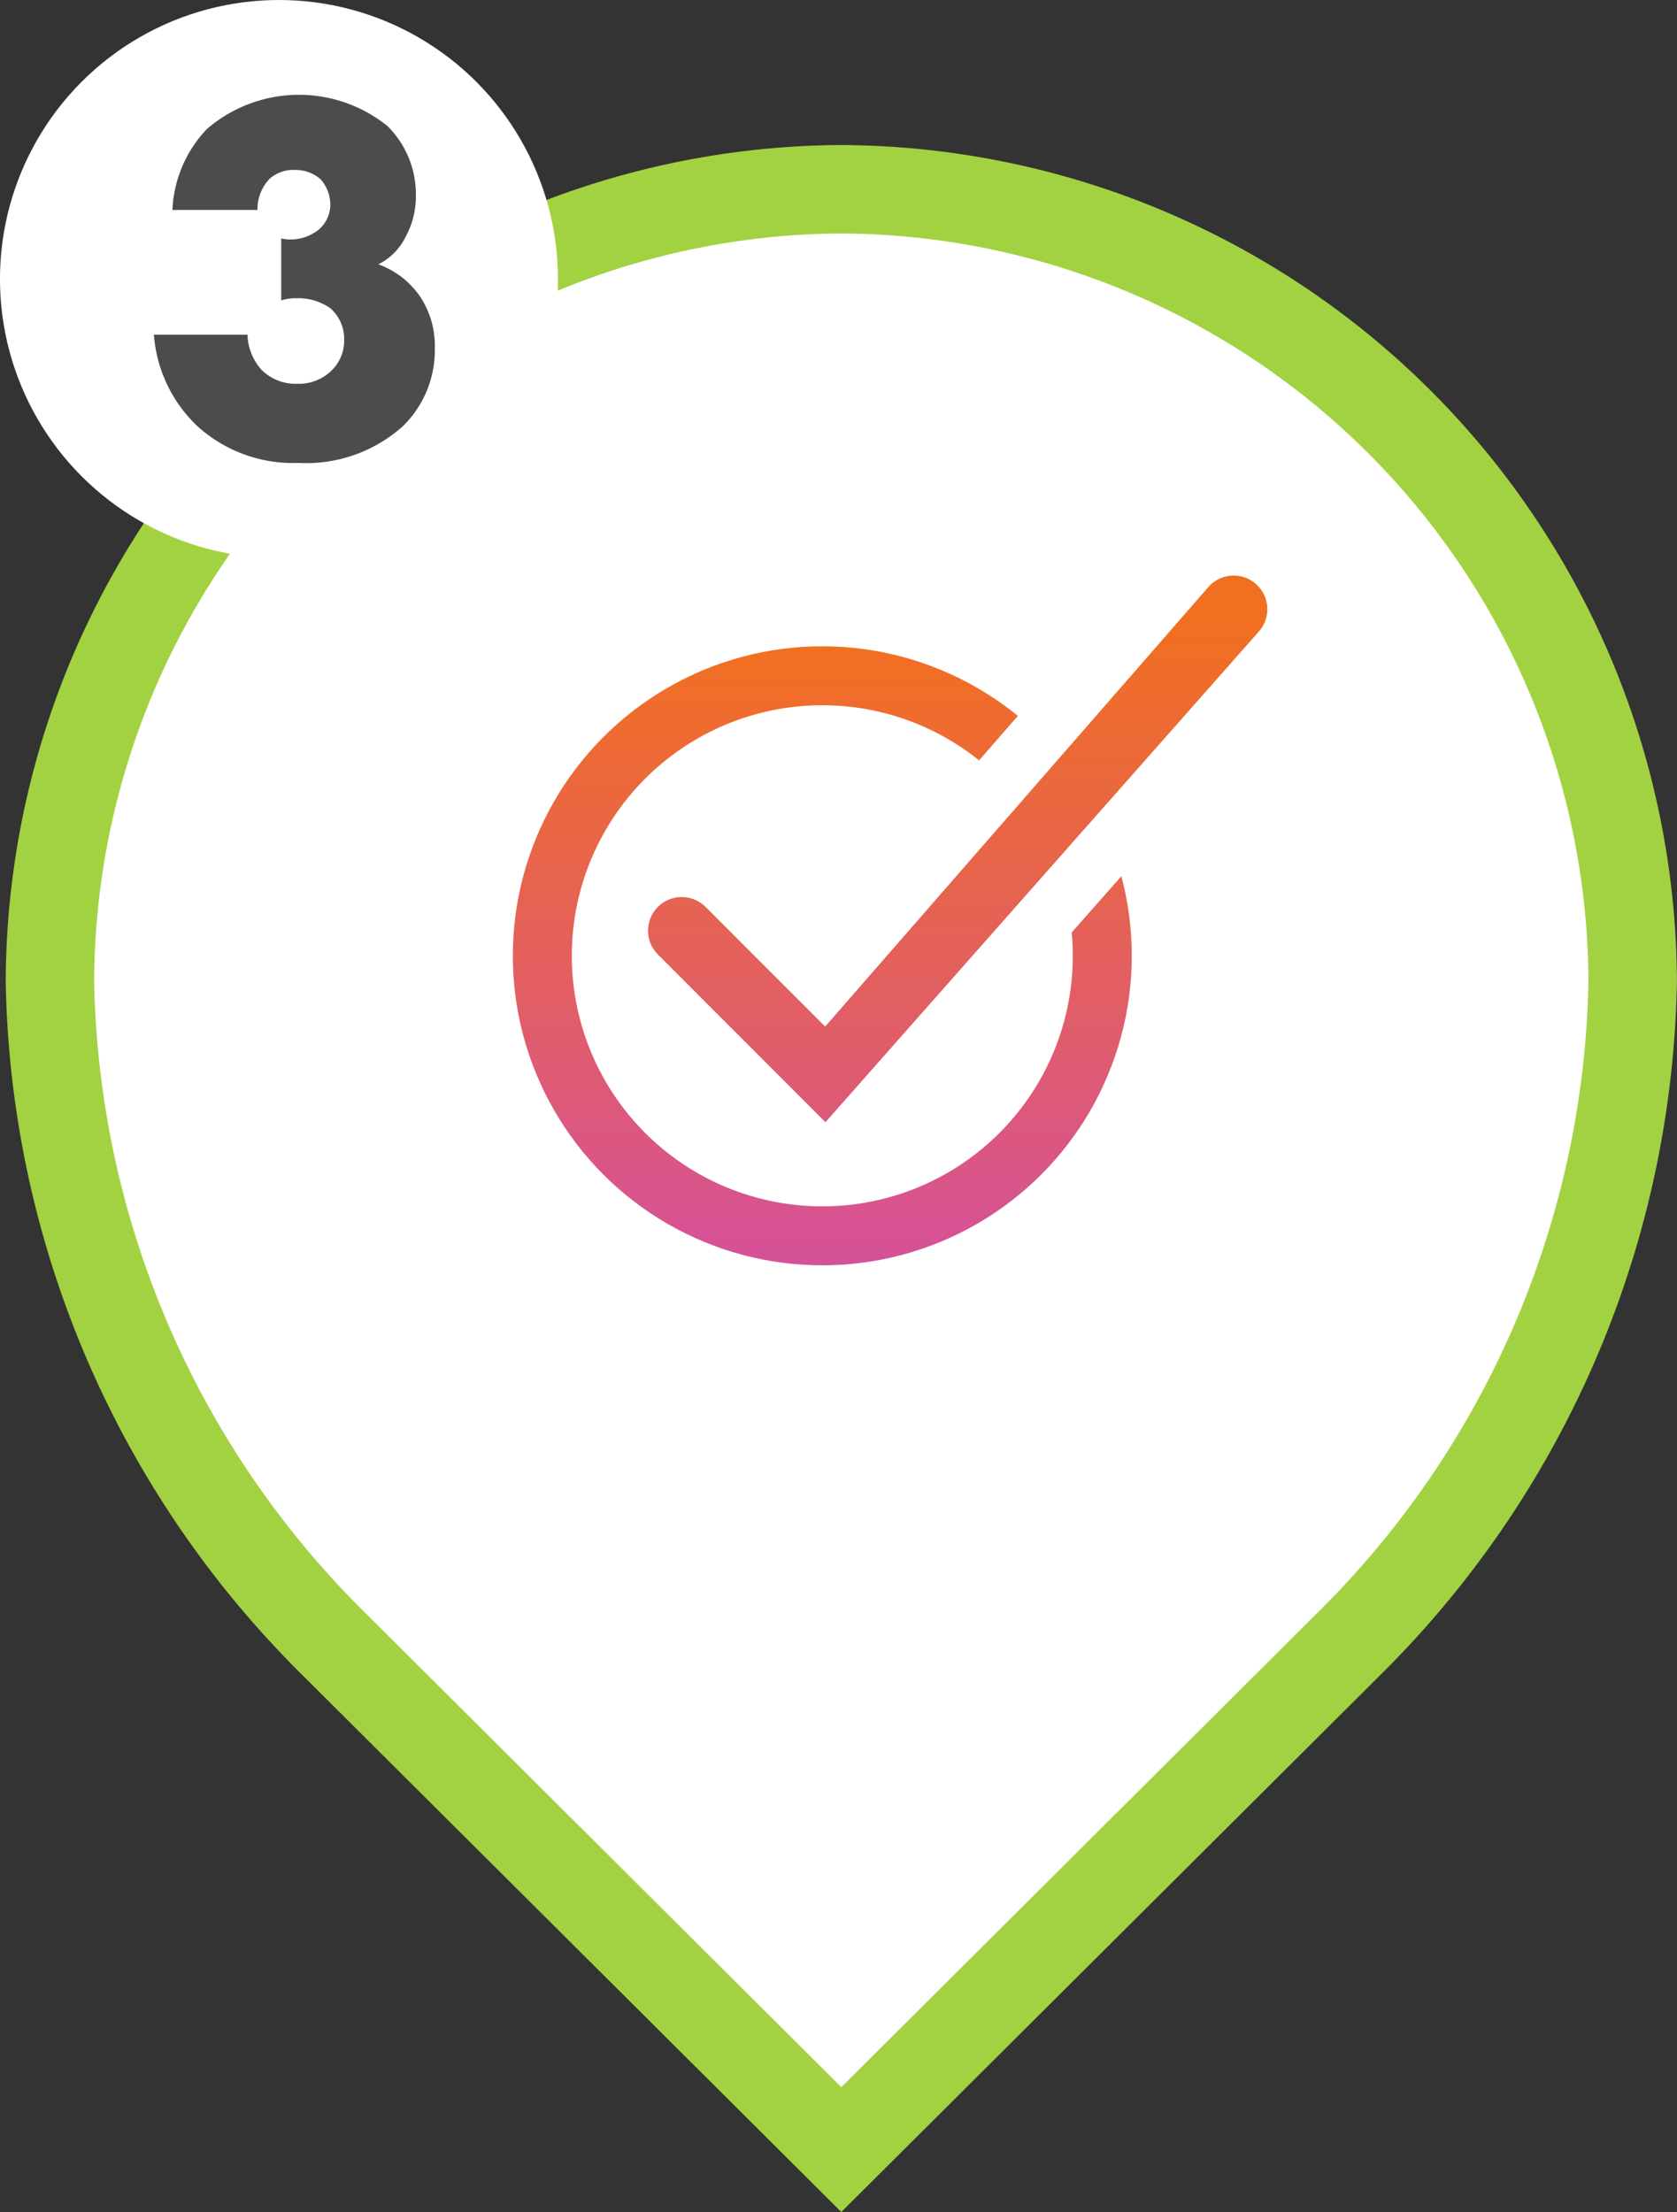
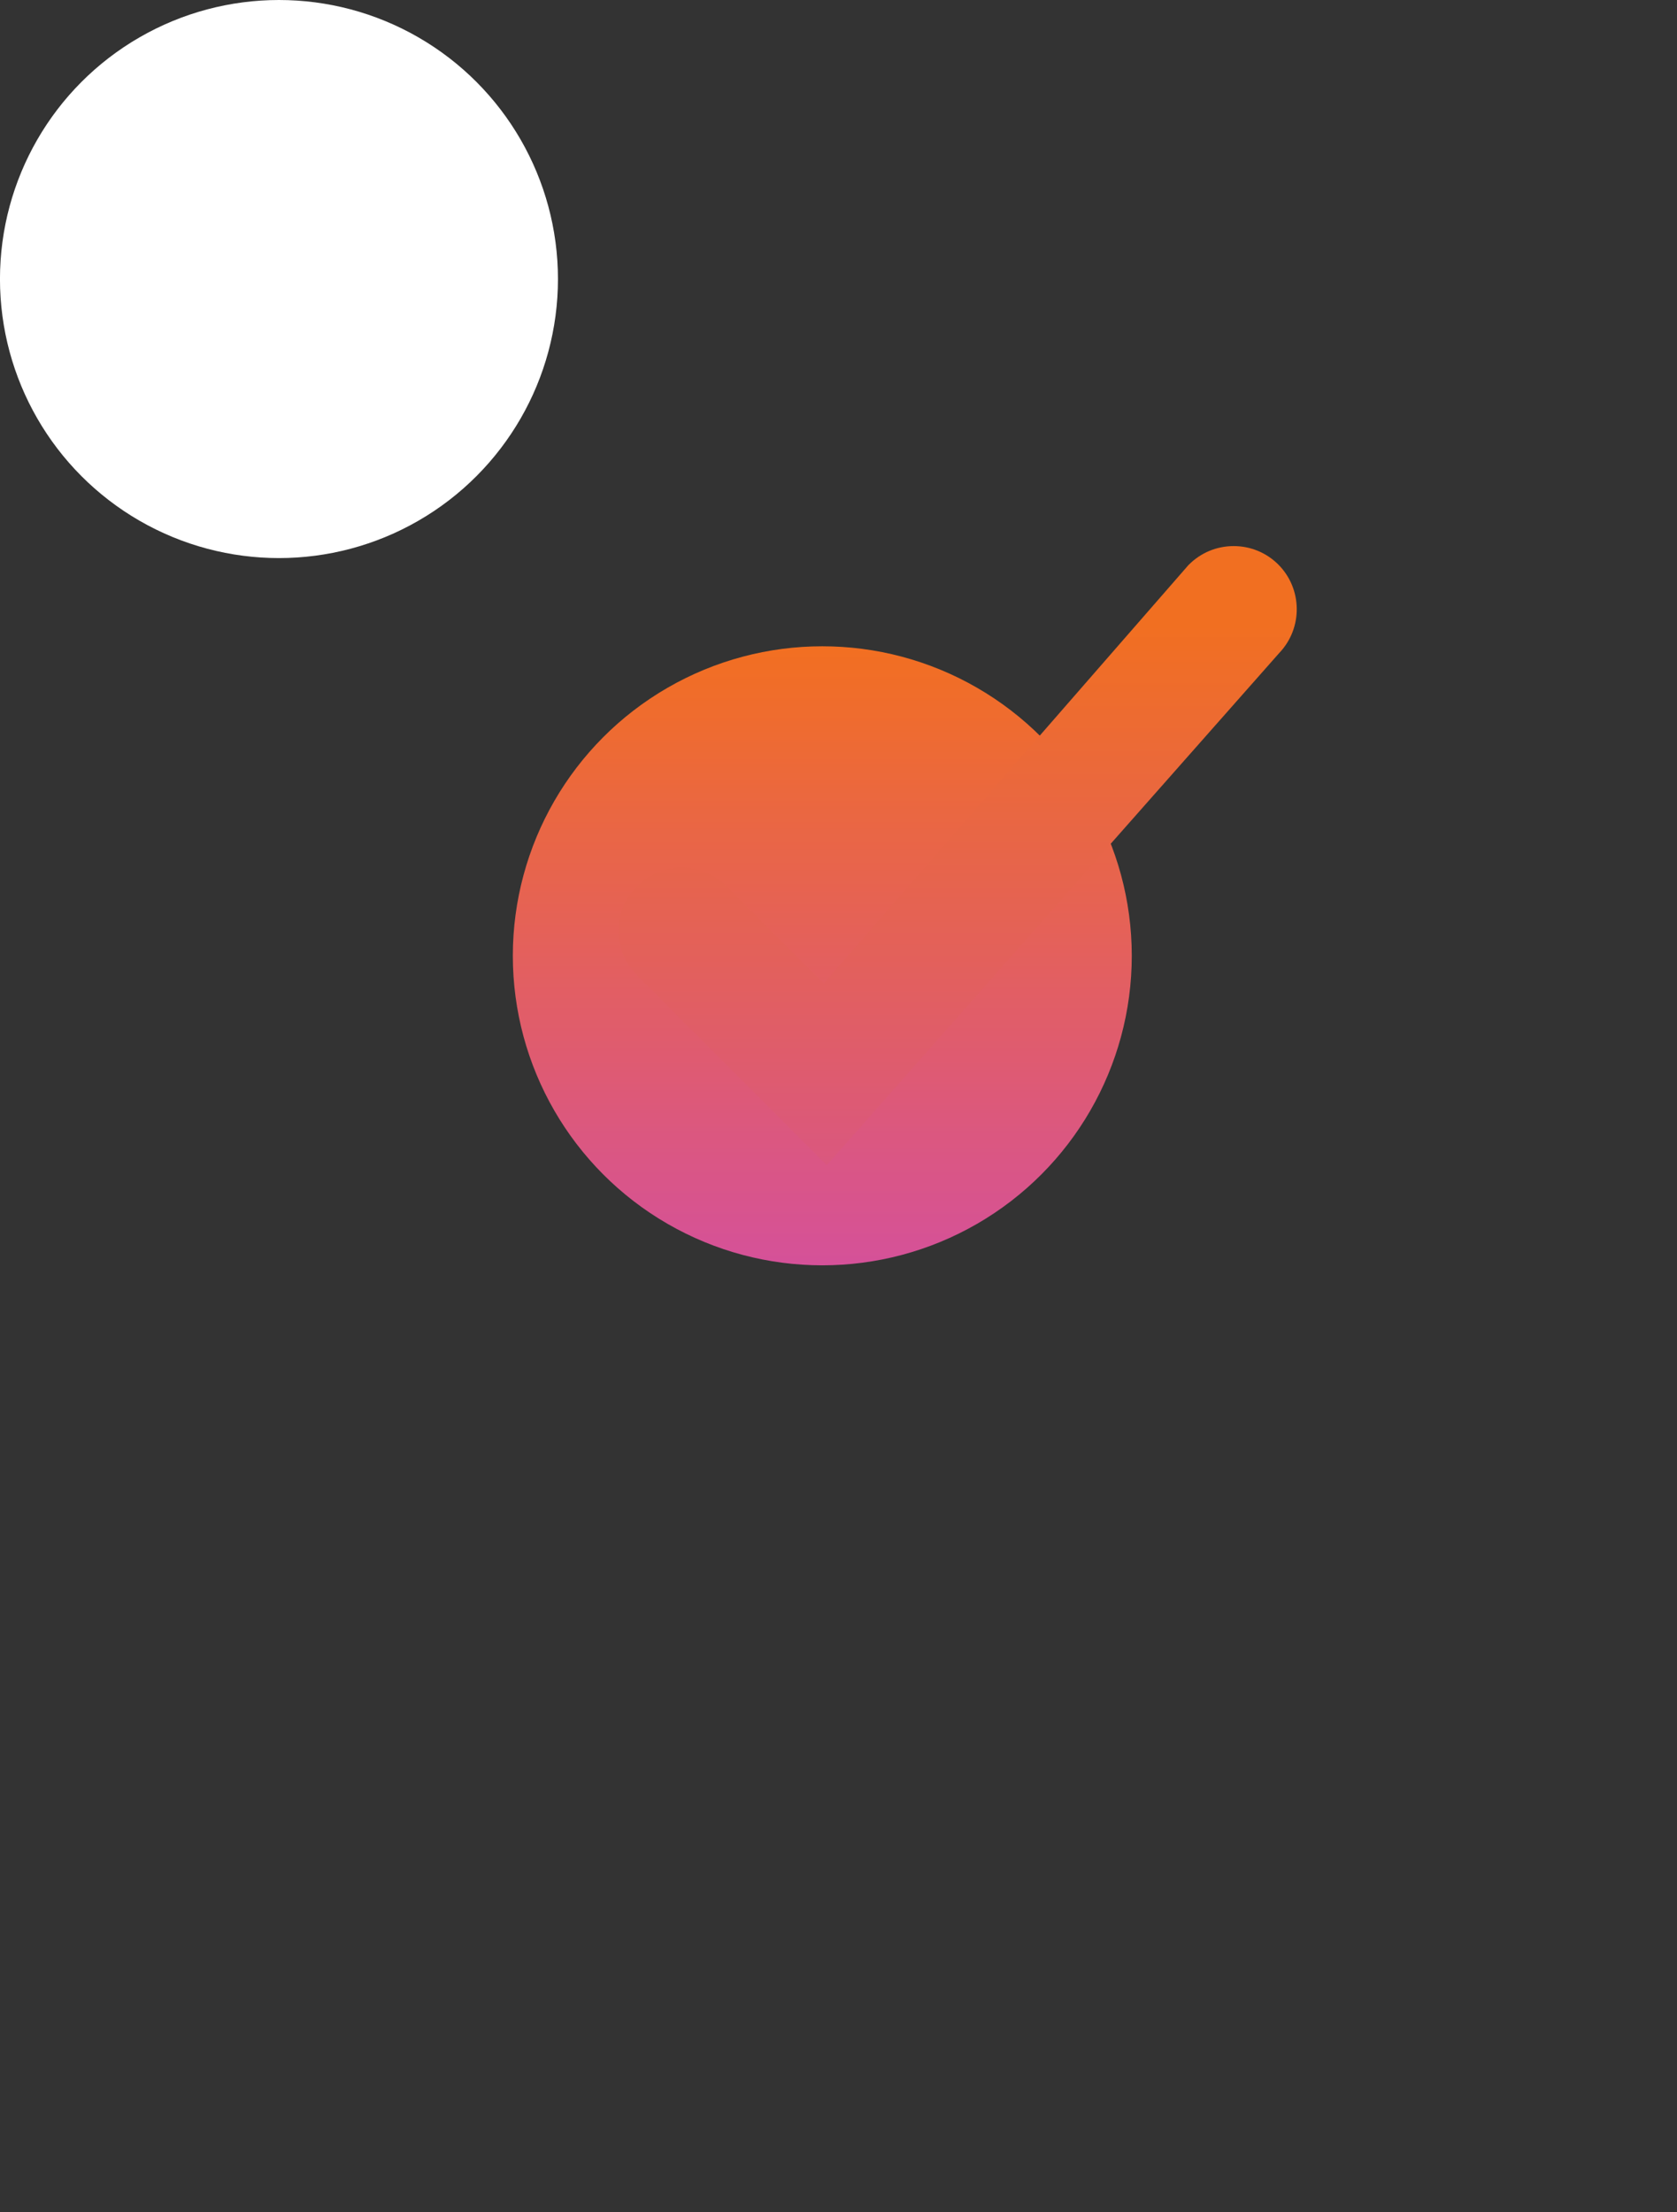
<svg xmlns="http://www.w3.org/2000/svg" width="56.899" height="75.038" viewBox="0 0 56.899 75.038">
  <rect x="0" y="0" width="56.899" height="75.038" fill="#333333" stroke="none" />
  <defs>
    <linearGradient id="linear-gradient" x1="0.5" x2="0.5" y2="1" gradientUnits="objectBoundingBox">
      <stop offset="0" stop-color="#f26f21" />
      <stop offset="1" stop-color="#d55199" />
    </linearGradient>
    <linearGradient id="linear-gradient-2" x1="0.5" y1="1.233" x2="0.5" y2="0.129" gradientUnits="objectBoundingBox">
      <stop offset="0" stop-color="#d45198" />
      <stop offset="1" stop-color="#f16f21" />
    </linearGradient>
  </defs>
  <g id="rest_icn_3" transform="translate(-247.601 -51.078)">
    <g id="Group_6122" data-name="Group 6122">
      <g id="section_3" transform="translate(7840.492 7192.482)">
-         <path id="Path_1737" data-name="Path 1737" d="M345.364,305.866a26.985,26.985,0,0,0-26.853,26.852,32.392,32.392,0,0,0,9.451,22.317l17.4,17.332,17.4-17.332a32.392,32.392,0,0,0,9.451-22.317A26.984,26.984,0,0,0,345.364,305.866Z" transform="translate(-7909.708 -7440.85)" fill="#fff" stroke="#a2d241" stroke-miterlimit="10" stroke-width="3" fill-rule="evenodd" />
        <ellipse id="Ellipse_124" data-name="Ellipse 124" cx="9.466" cy="9.466" rx="9.466" ry="9.466" transform="translate(-7592.892 -7141.404)" fill="#fff" />
-         <path id="Path_1755" data-name="Path 1755" d="M327.2,309a1.86,1.86,0,0,0,.484,1.2,1.646,1.646,0,0,0,1.218.466,1.589,1.589,0,0,0,1.218-.52,1.4,1.4,0,0,0,.358-.985,1.368,1.368,0,0,0-.466-1.057,1.877,1.877,0,0,0-1.147-.34,1.586,1.586,0,0,0-.52.072v-2.1a1.52,1.52,0,0,0,1.272-.3,1.121,1.121,0,0,0,.394-.842,1.326,1.326,0,0,0-.323-.86,1.284,1.284,0,0,0-.878-.323,1.214,1.214,0,0,0-.86.3,1.5,1.5,0,0,0-.412,1.057h-2.885a4.247,4.247,0,0,1,1.165-2.741,4.784,4.784,0,0,1,6.128-.108,3.248,3.248,0,0,1,.967,2.311,2.878,2.878,0,0,1-.358,1.469,2.049,2.049,0,0,1-.914.914,2.925,2.925,0,0,1,1.415,1.093,3.02,3.02,0,0,1,.5,1.756,3.6,3.6,0,0,1-1.057,2.616,4.9,4.9,0,0,1-3.565,1.272,4.831,4.831,0,0,1-3.422-1.236A4.768,4.768,0,0,1,324.024,309Z" transform="translate(-7911.694 -7439.05)" fill="#4c4c4c" />
      </g>
    </g>
    <g id="Group_6669" data-name="Group 6669" transform="translate(3 -4)">
      <circle id="Ellipse_401" data-name="Ellipse 401" cx="10.5" cy="10.5" r="10.5" transform="translate(262.001 77.002)" fill="url(#linear-gradient)" />
-       <circle id="Ellipse_402" data-name="Ellipse 402" cx="8.5" cy="8.5" r="8.5" transform="translate(264.001 79.002)" fill="#fff" />
      <g id="Group_6668" data-name="Group 6668" transform="translate(230.416 50.869)" style="isolation: isolate">
        <g id="Path_4264" data-name="Path 4264" transform="translate(6)" stroke-linecap="round" stroke-linejoin="round" fill="url(#linear-gradient-2)">
          <path d="M 36.236 43.737 L 35.484 42.984 L 29.8 37.296 C 29.395 36.893 29.172 36.355 29.172 35.783 C 29.171 35.21 29.394 34.672 29.8 34.266 C 30.204 33.862 30.742 33.639 31.314 33.639 C 31.886 33.639 32.424 33.861 32.829 34.265 L 36.133 37.57 L 48.475 23.416 L 48.496 23.391 L 48.519 23.368 C 48.926 22.959 49.467 22.734 50.043 22.734 C 50.609 22.734 51.143 22.953 51.547 23.35 C 52.379 24.174 52.395 25.516 51.59 26.359 L 36.941 42.939 L 36.236 43.737 Z" stroke="none" />
-           <path d="M 36.192 42.277 L 50.855 25.68 C 51.298 25.229 51.294 24.507 50.845 24.063 C 50.395 23.619 49.674 23.625 49.228 24.073 L 36.182 39.034 L 32.123 34.973 C 31.676 34.528 30.952 34.528 30.507 34.973 C 30.06 35.42 30.06 36.143 30.507 36.589 L 36.192 42.277 M 36.192 44.277 C 35.662 44.277 35.153 44.067 34.777 43.691 L 29.092 38.003 C 28.5 37.412 28.172 36.623 28.172 35.784 C 28.171 34.944 28.498 34.153 29.093 33.559 C 29.686 32.966 30.475 32.639 31.314 32.639 C 32.153 32.639 32.941 32.965 33.535 33.557 L 36.083 36.106 L 47.721 22.759 C 47.75 22.726 47.78 22.694 47.81 22.662 C 48.406 22.064 49.199 21.734 50.043 21.734 C 50.873 21.734 51.656 22.055 52.248 22.638 C 52.25 22.639 52.251 22.64 52.252 22.641 C 53.464 23.841 53.493 25.798 52.328 27.034 L 37.69 43.601 C 37.325 44.015 36.805 44.259 36.253 44.276 C 36.233 44.277 36.212 44.277 36.192 44.277 Z" stroke="none" fill="#fff" />
        </g>
      </g>
    </g>
  </g>
</svg>